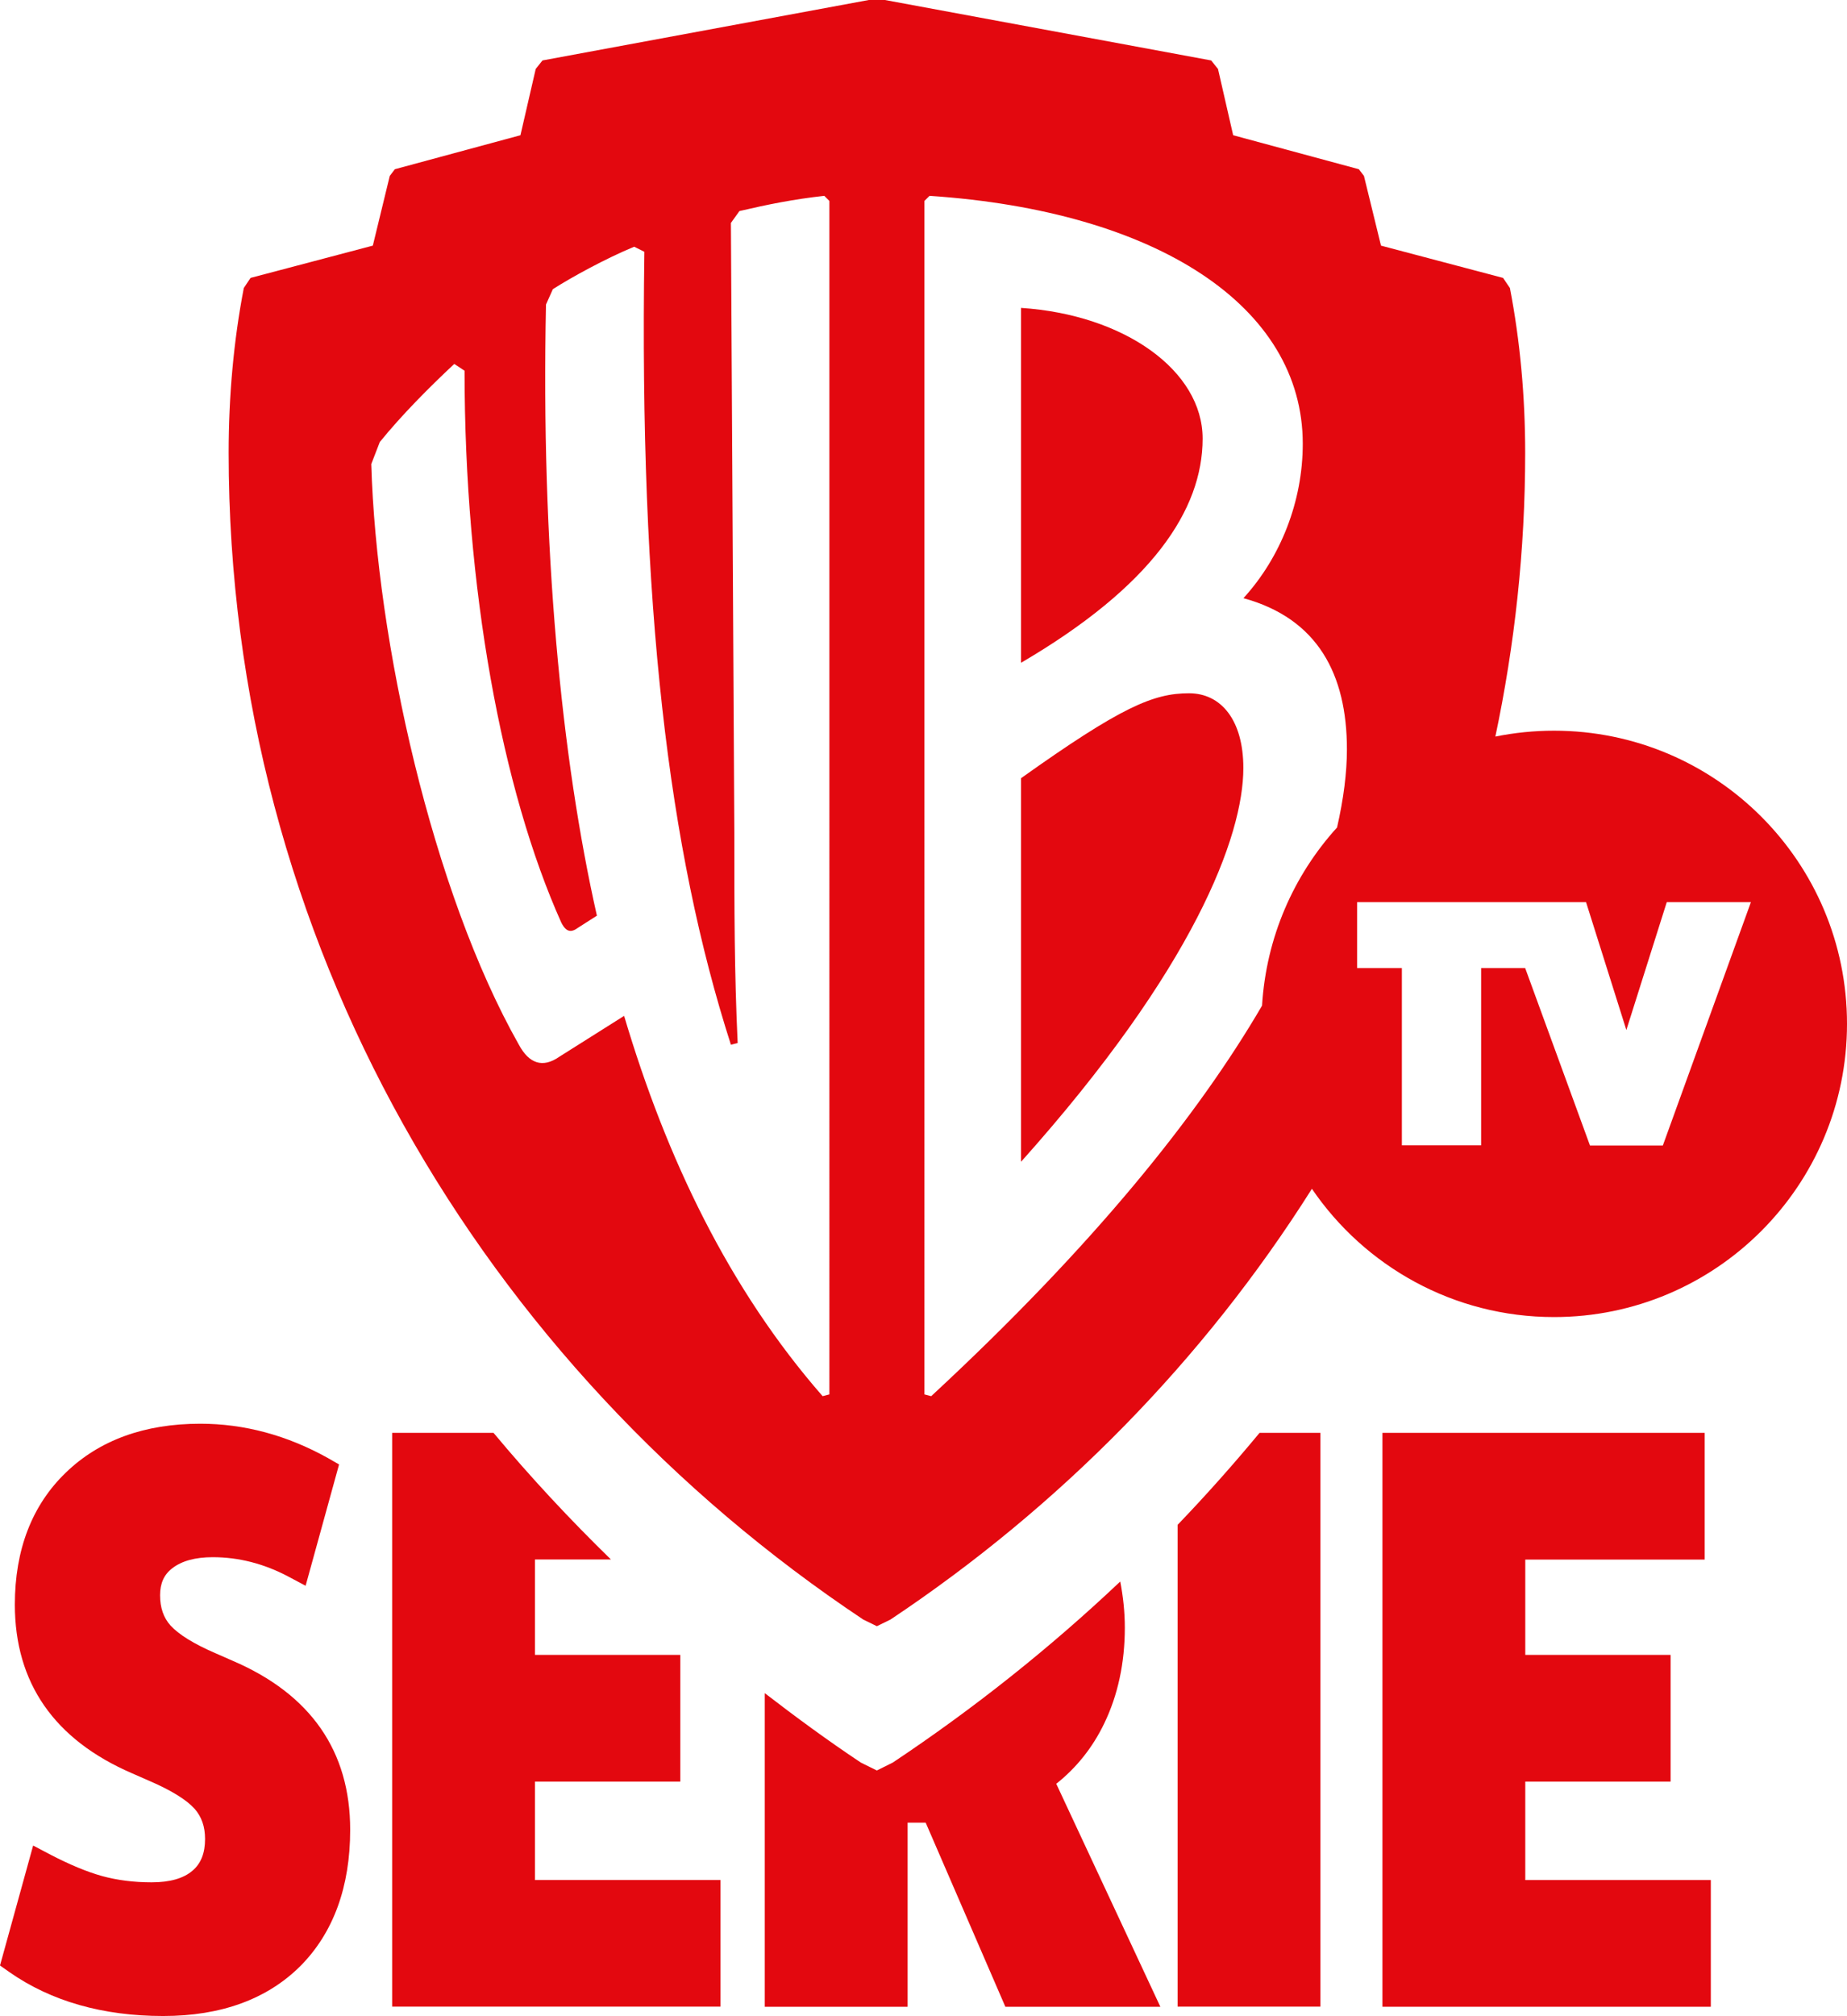
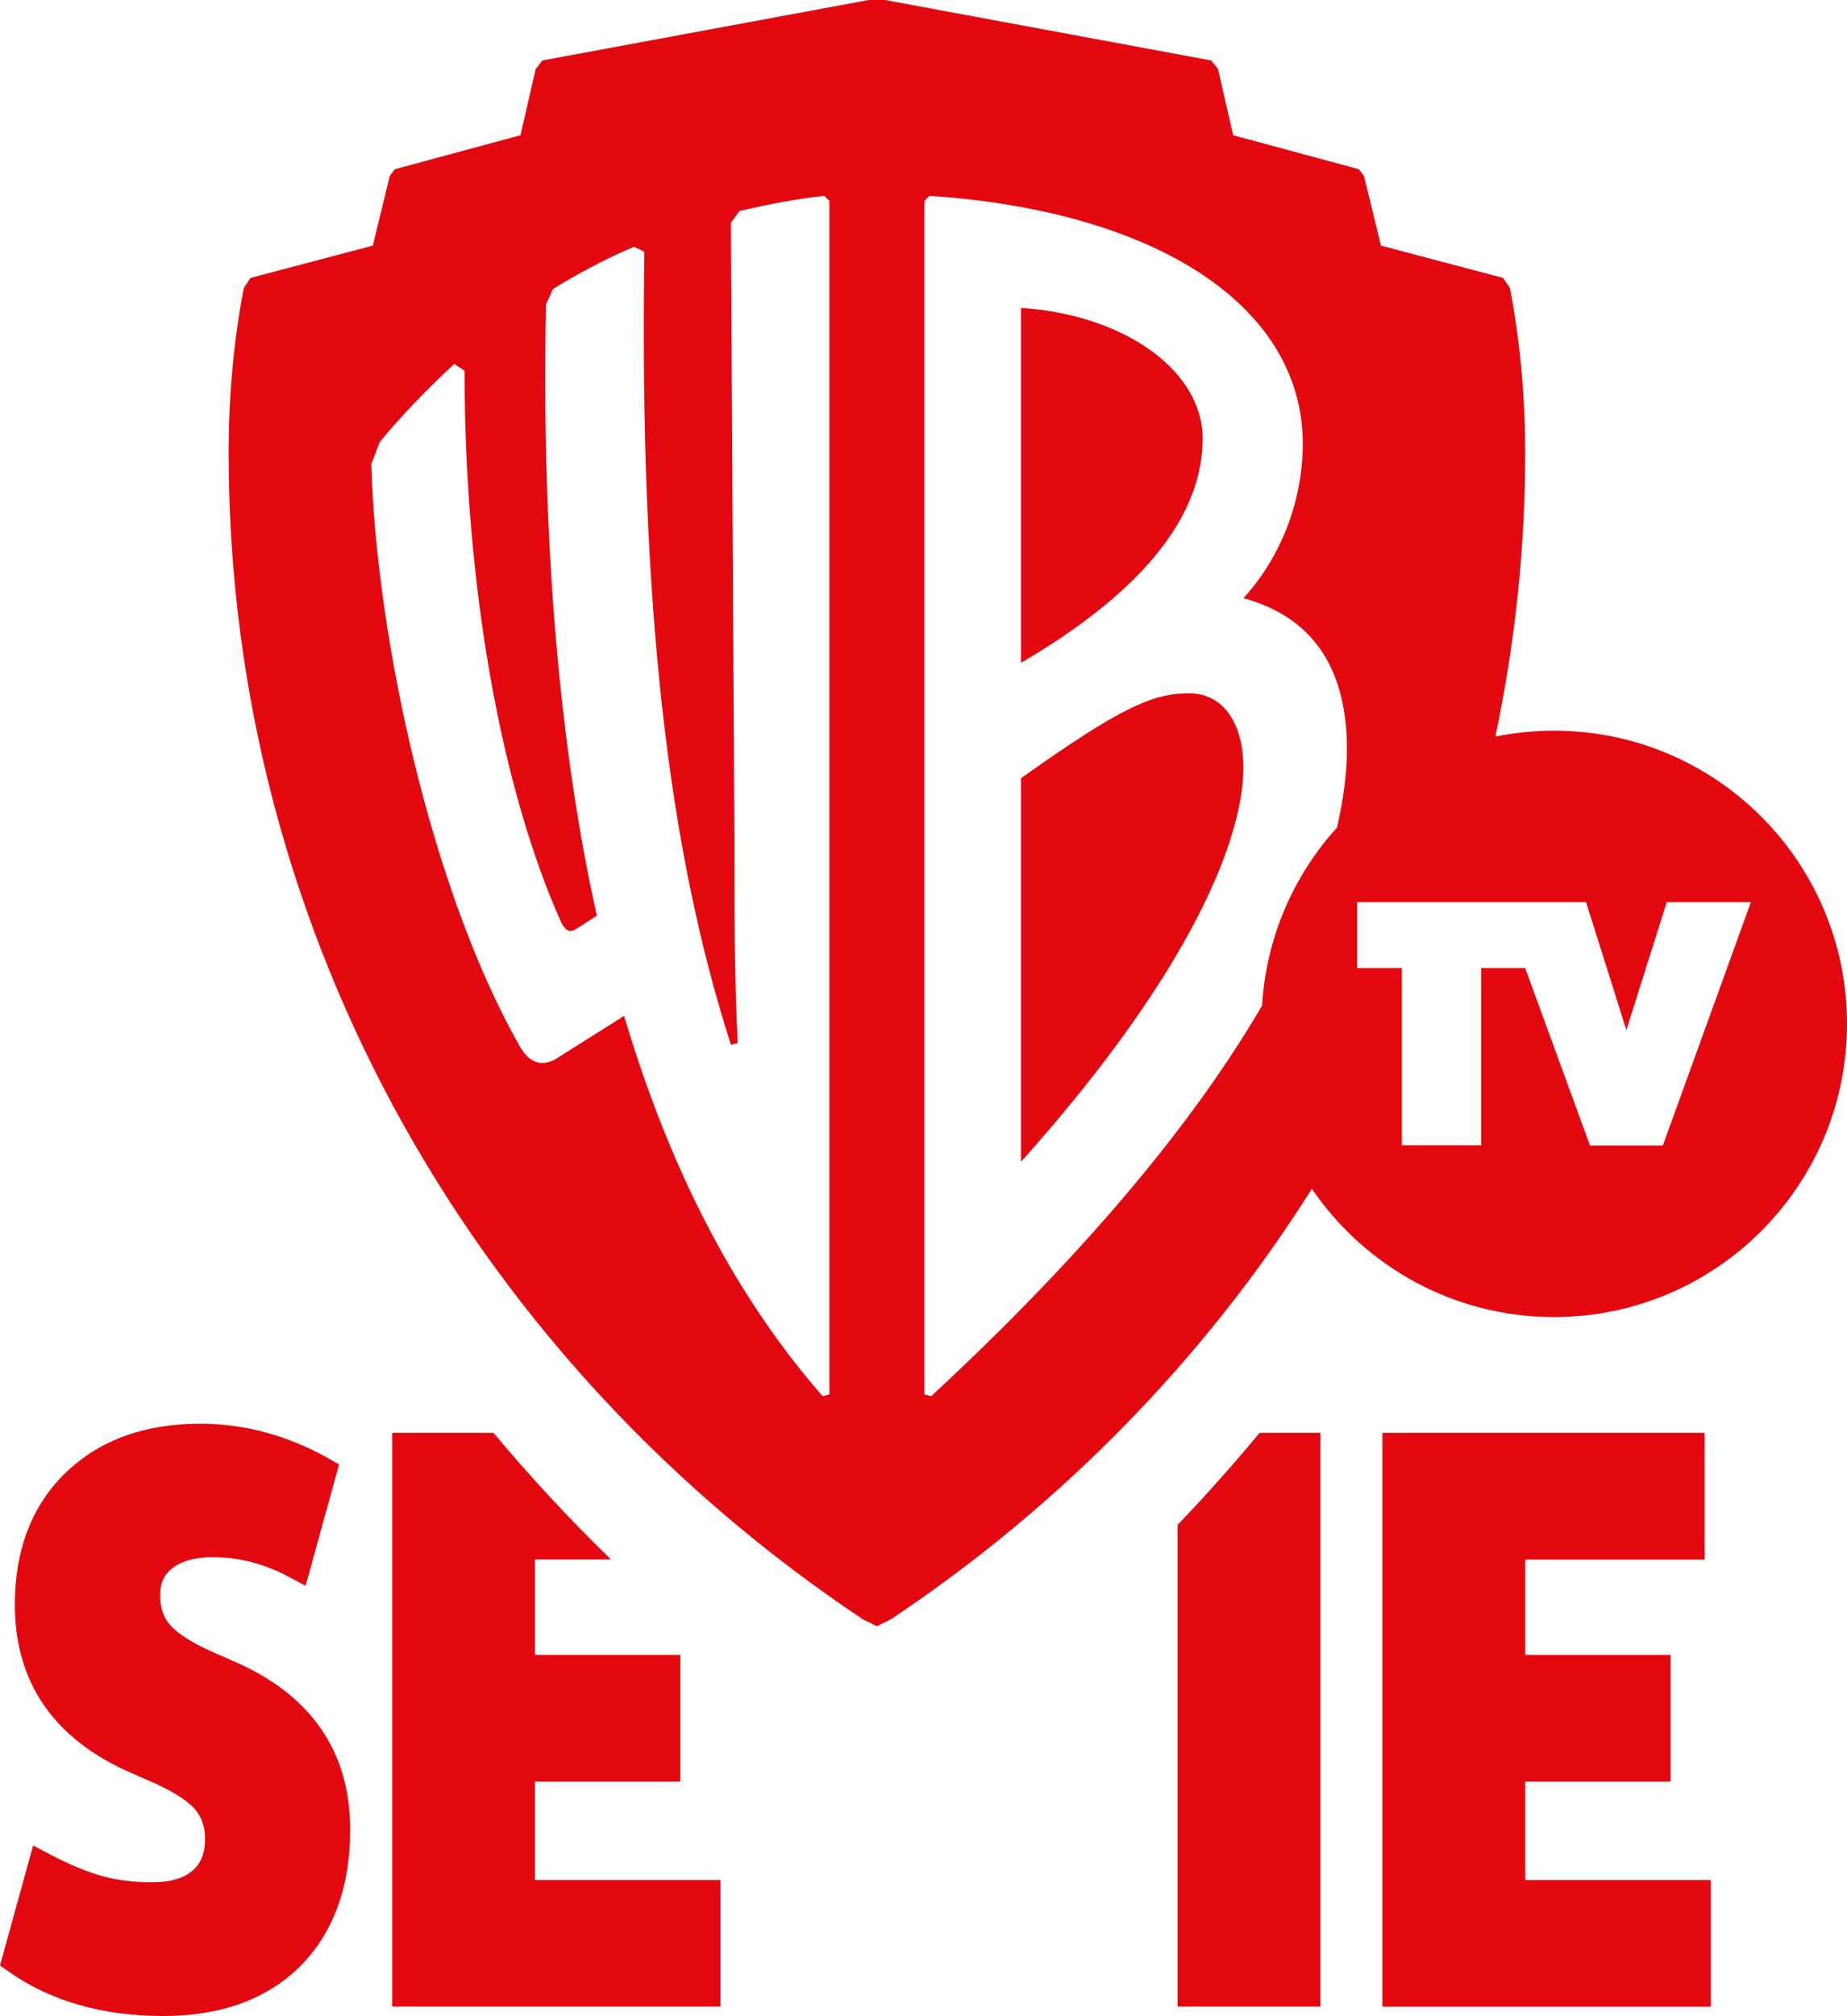
<svg xmlns="http://www.w3.org/2000/svg" version="1.1" id="Layer_1" x="0px" y="0px" width="916.755px" height="1000px" viewBox="0 0 916.755 1000" enable-background="new 0 0 916.755 1000" xml:space="preserve">
  <g>
    <path fill="#E3080F" d="M115.651,823.87l-8.817-3.869c-10.621-4.588-18.098-9.229-22.222-13.714   c-3.456-3.919-5.156-8.767-5.156-15.005c0-5.879,1.906-10.21,6.084-13.406c4.691-3.609,11.395-5.465,20.056-5.465   c12.942,0,25.42,3.249,37.279,9.487l8.817,4.69l16.603-60.17l-5.466-3.146c-20.314-11.344-41.661-17.066-63.419-17.066   c-27.638,0-50.067,8.147-66.721,24.234c-16.81,16.188-25.317,38.259-25.317,65.482c0,38.876,19.595,67.028,58.161,83.684   l8.817,3.866c10.725,4.641,18.149,9.229,22.224,13.717c3.454,3.919,5.207,8.816,5.207,15.003c0,7.013-2.063,12.22-6.239,15.727   c-4.485,3.866-11.291,5.774-20.314,5.774c-8.663,0-16.965-1.031-24.492-3.095c-7.786-2.165-16.292-5.774-25.471-10.517   l-8.817-4.641L0,974.942l4.691,3.299C25.368,992.68,51.045,1000,81.002,1000c28.72,0,51.562-8.352,68.061-24.748   c16.396-16.499,24.75-39.291,24.75-67.647C173.813,868.675,154.271,840.471,115.651,823.87" />
    <path fill="#E3080F" d="M194.643,710.744v284.615h162.984v-62.8h-92.088V883.73h72.134v-62.853h-72.134v-47.333h37.69   c-20.418-19.903-39.959-40.837-58.263-62.801H194.643z" />
-     <path fill="#E3080F" d="M435.227,878.214l-7.941-3.919c-16.345-10.88-32.174-22.48-47.693-34.443v155.561h70.896v-91.314h8.972   l39.547,91.314h76.929l-51.664-110.598c10.005-7.942,18.047-17.944,23.821-29.958c6.754-13.974,10.21-29.958,10.21-47.488   c0-7.991-0.877-15.571-2.268-22.892c-34.908,32.999-72.65,63.007-112.92,89.818L435.227,878.214z" />
    <path fill="#E3080F" d="M584.497,995.359h70.895V710.744h-30.215c-12.992,15.675-26.554,30.938-40.68,45.63V995.359z" />
    <polygon fill="#E3080F" points="757.07,883.73 829.204,883.73 829.204,820.878 757.07,820.878 757.07,773.597 846.117,773.597    846.117,710.744 686.174,710.744 686.174,995.412 849.159,995.412 849.159,932.56 757.07,932.56  " />
    <path fill="#E3080F" d="M596.922,217.562c0-33.694-38.774-61.459-90.128-64.838v176.03   C571.657,290.831,596.922,252.934,596.922,217.562" />
    <path fill="#E3080F" d="M590.166,343.886c-17.685,0-33.669,6.756-83.372,42.126v190.261   c85.899-95.954,110.341-161.645,110.341-195.313C617.135,357.345,606.203,343.886,590.166,343.886" />
    <path fill="#E3080F" d="M825.338,568.229h-36.145l-32.175-88.04h-21.861v87.938h-39.341v-87.938h-22.223v-32.69h113.64   l20.007,63.42l20.056-63.42h41.764L825.338,568.229z M663.644,410.452c-21.504,23.691-35.165,54.424-37.229,88.375   c-31.711,54.321-83.582,119.055-164.223,193.716l-3.351-0.877V99.668l2.526-2.527c112.814,7.555,185.257,54.759,185.257,122.974   c0,28.616-10.981,56.381-29.44,76.594c36.968,10.132,51.354,37.925,51.354,74.995C668.538,383.254,666.89,396.246,663.644,410.452    M411.663,691.666l-3.352,0.877c-46.405-53.058-77.548-117.921-98.533-188.636l-32.07,20.213   c-8.405,5.901-15.159,3.376-20.161-5.904c-42.95-75.771-70.741-200.444-73.268-288.021l4.228-10.93   c10.931-13.459,24.388-26.993,36.969-38.749l5.105,3.377c0,107.763,18.51,208.023,48.003,273.713c2.526,5,5.053,5,8.404,2.525   l9.281-5.93c-17.686-78.295-27.791-182.73-25.265-303.153l3.402-7.605c9.229-5.901,26.091-15.157,40.372-21.062l5.053,2.527   c-2.526,175.179,11.809,296.476,42.951,393.308l3.352-0.852c-1.65-35.37-1.65-66.539-1.65-104.437L362.783,110.6l4.229-5.904   c14.282-3.326,26.966-5.879,42.124-7.555l2.527,2.527V691.666z M771.352,362.447c-10,0-19.695,1.007-29.131,2.915   c9.59-45.425,14.798-92.398,14.798-140.763c0-27.843-2.525-55.607-7.58-81.749l-3.402-5.003l-60.585-16.009l-8.456-34.57   l-2.527-3.327l-62.389-16.86l-7.527-32.87l-3.401-4.229L439.249,0h-8.045L269.251,29.982l-3.352,4.229l-7.579,32.87l-62.338,16.86   l-2.526,3.327l-8.404,34.57l-60.687,16.009l-3.352,5.003c-5.053,26.142-7.528,53.906-7.528,81.749   c0,242.597,126.325,453.146,314.986,578.748l6.755,3.299l6.754-3.299c83.994-55.944,155.559-128.747,209.183-213.671   c26.142,38.362,70.228,63.627,120.188,63.627c80.28,0,145.403-65.173,145.403-145.453   C916.755,427.545,851.632,362.447,771.352,362.447" />
  </g>
</svg>